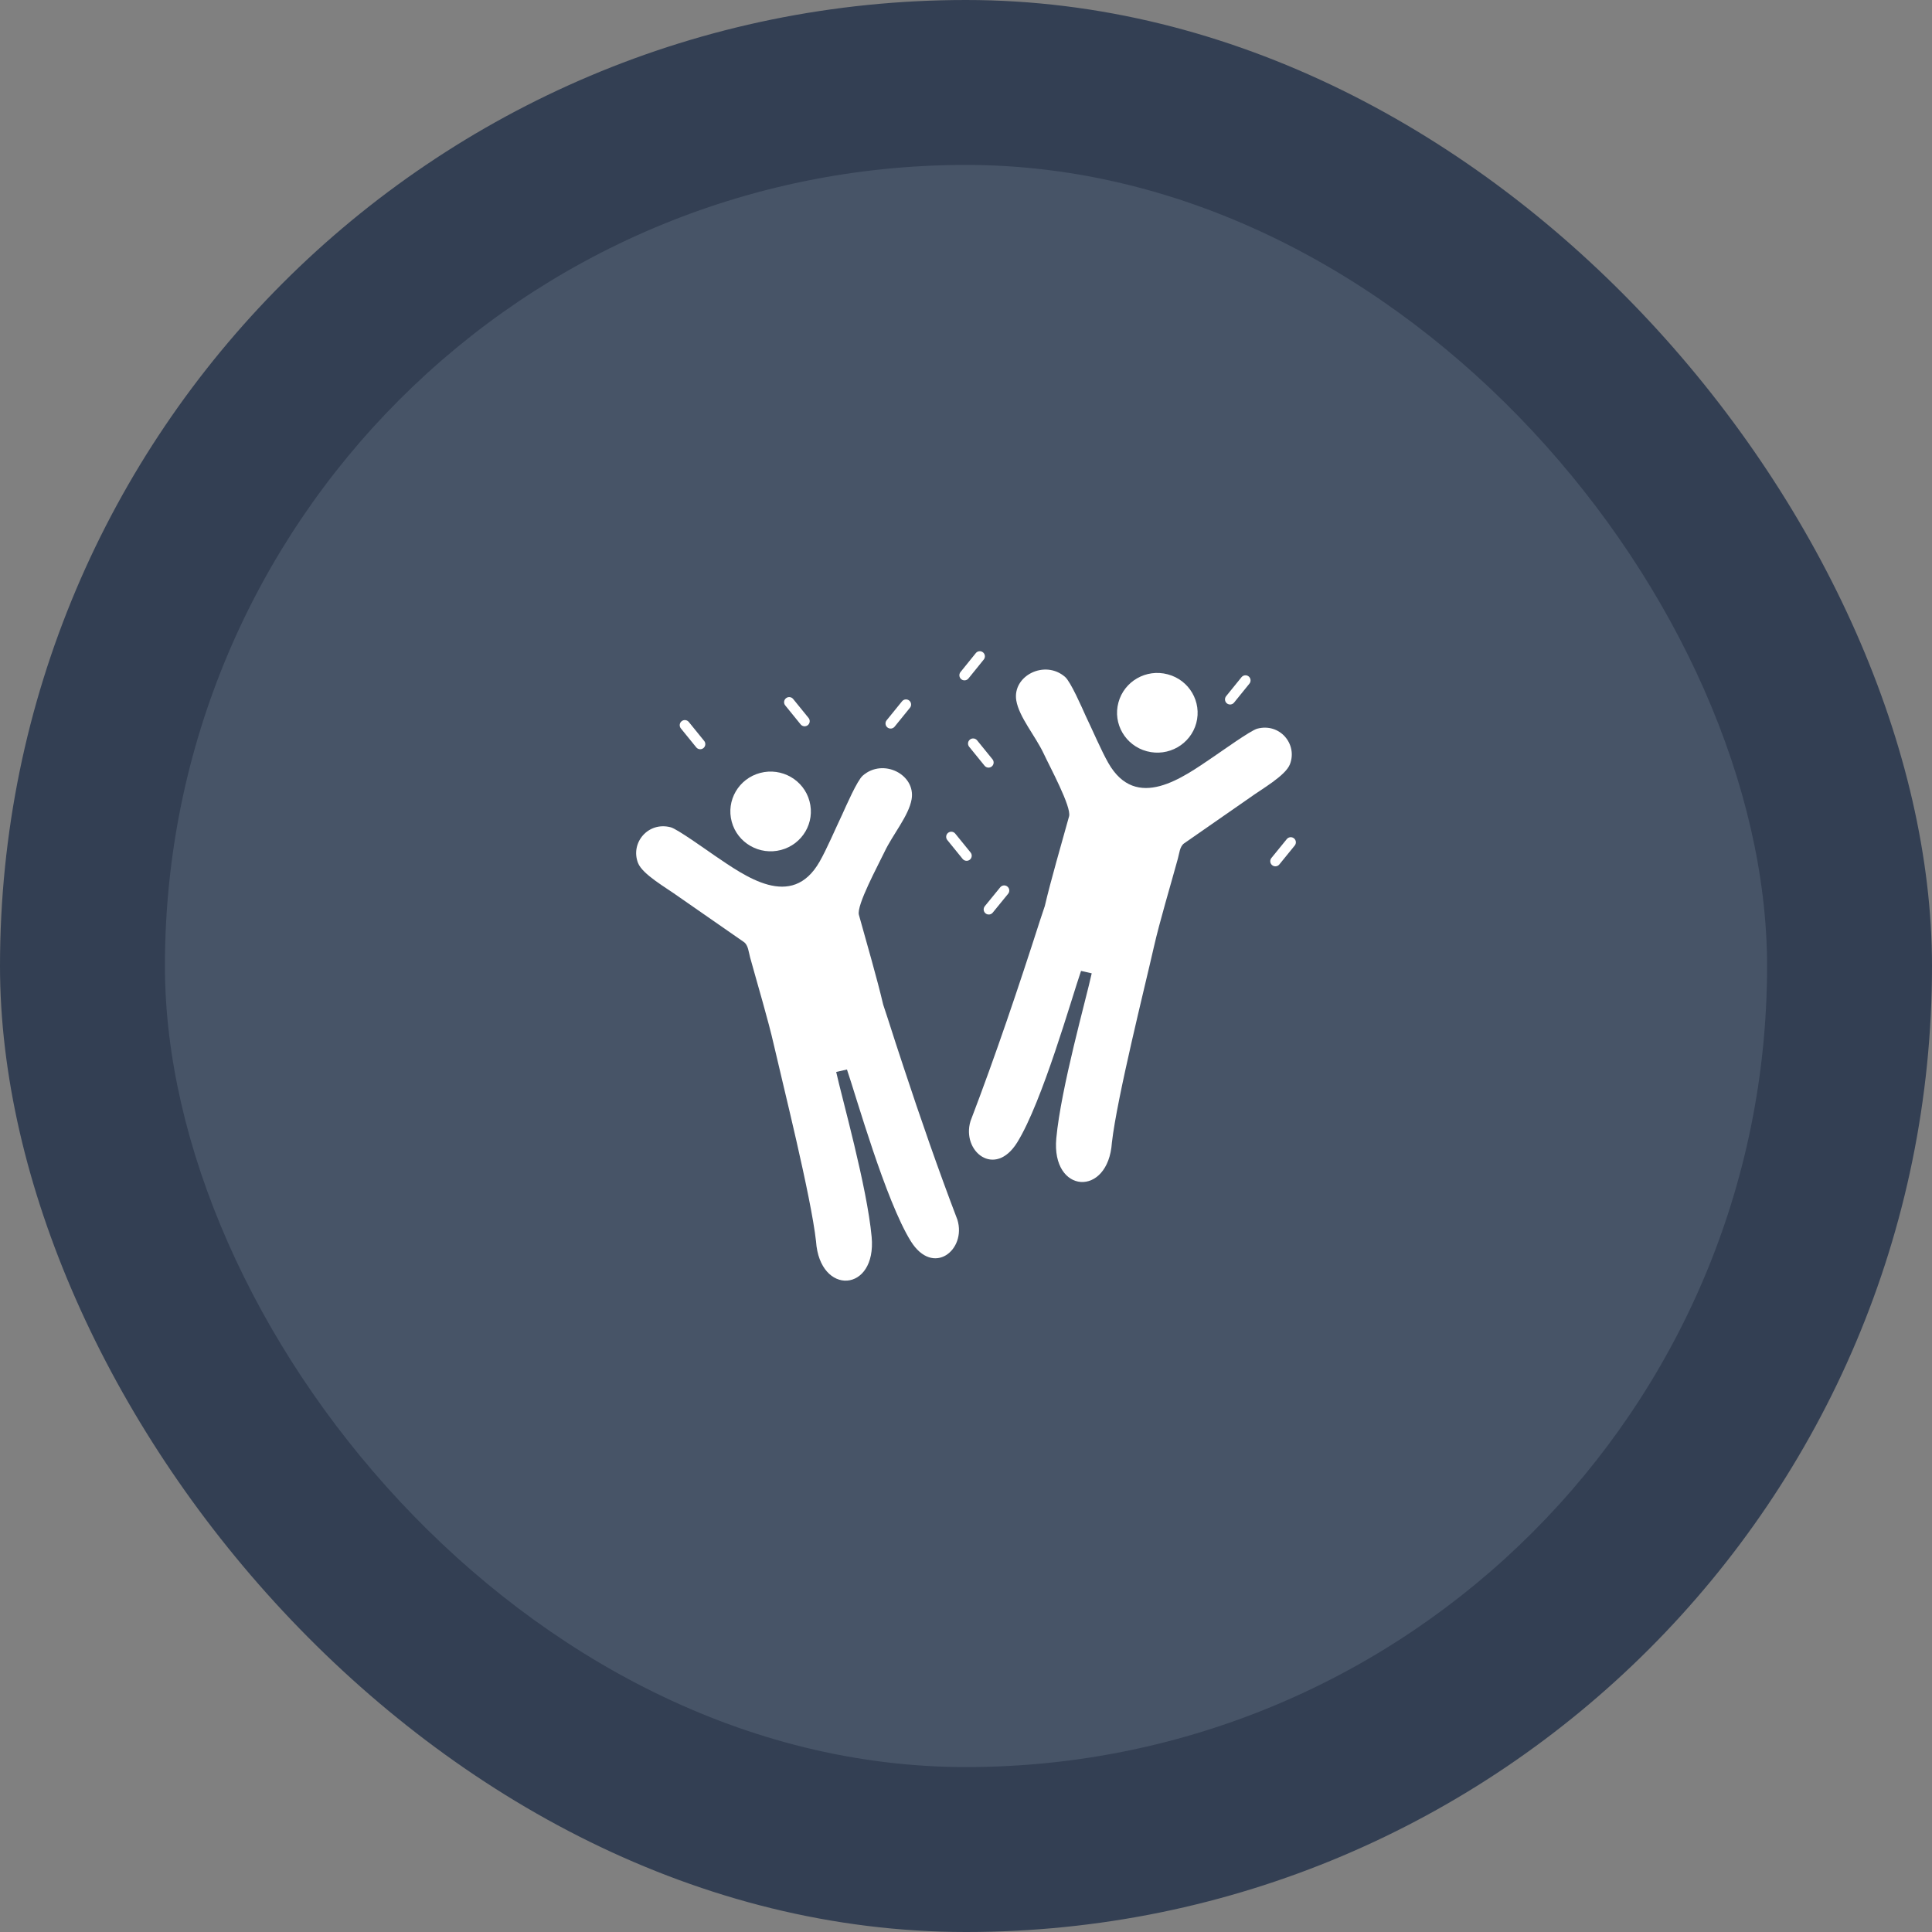
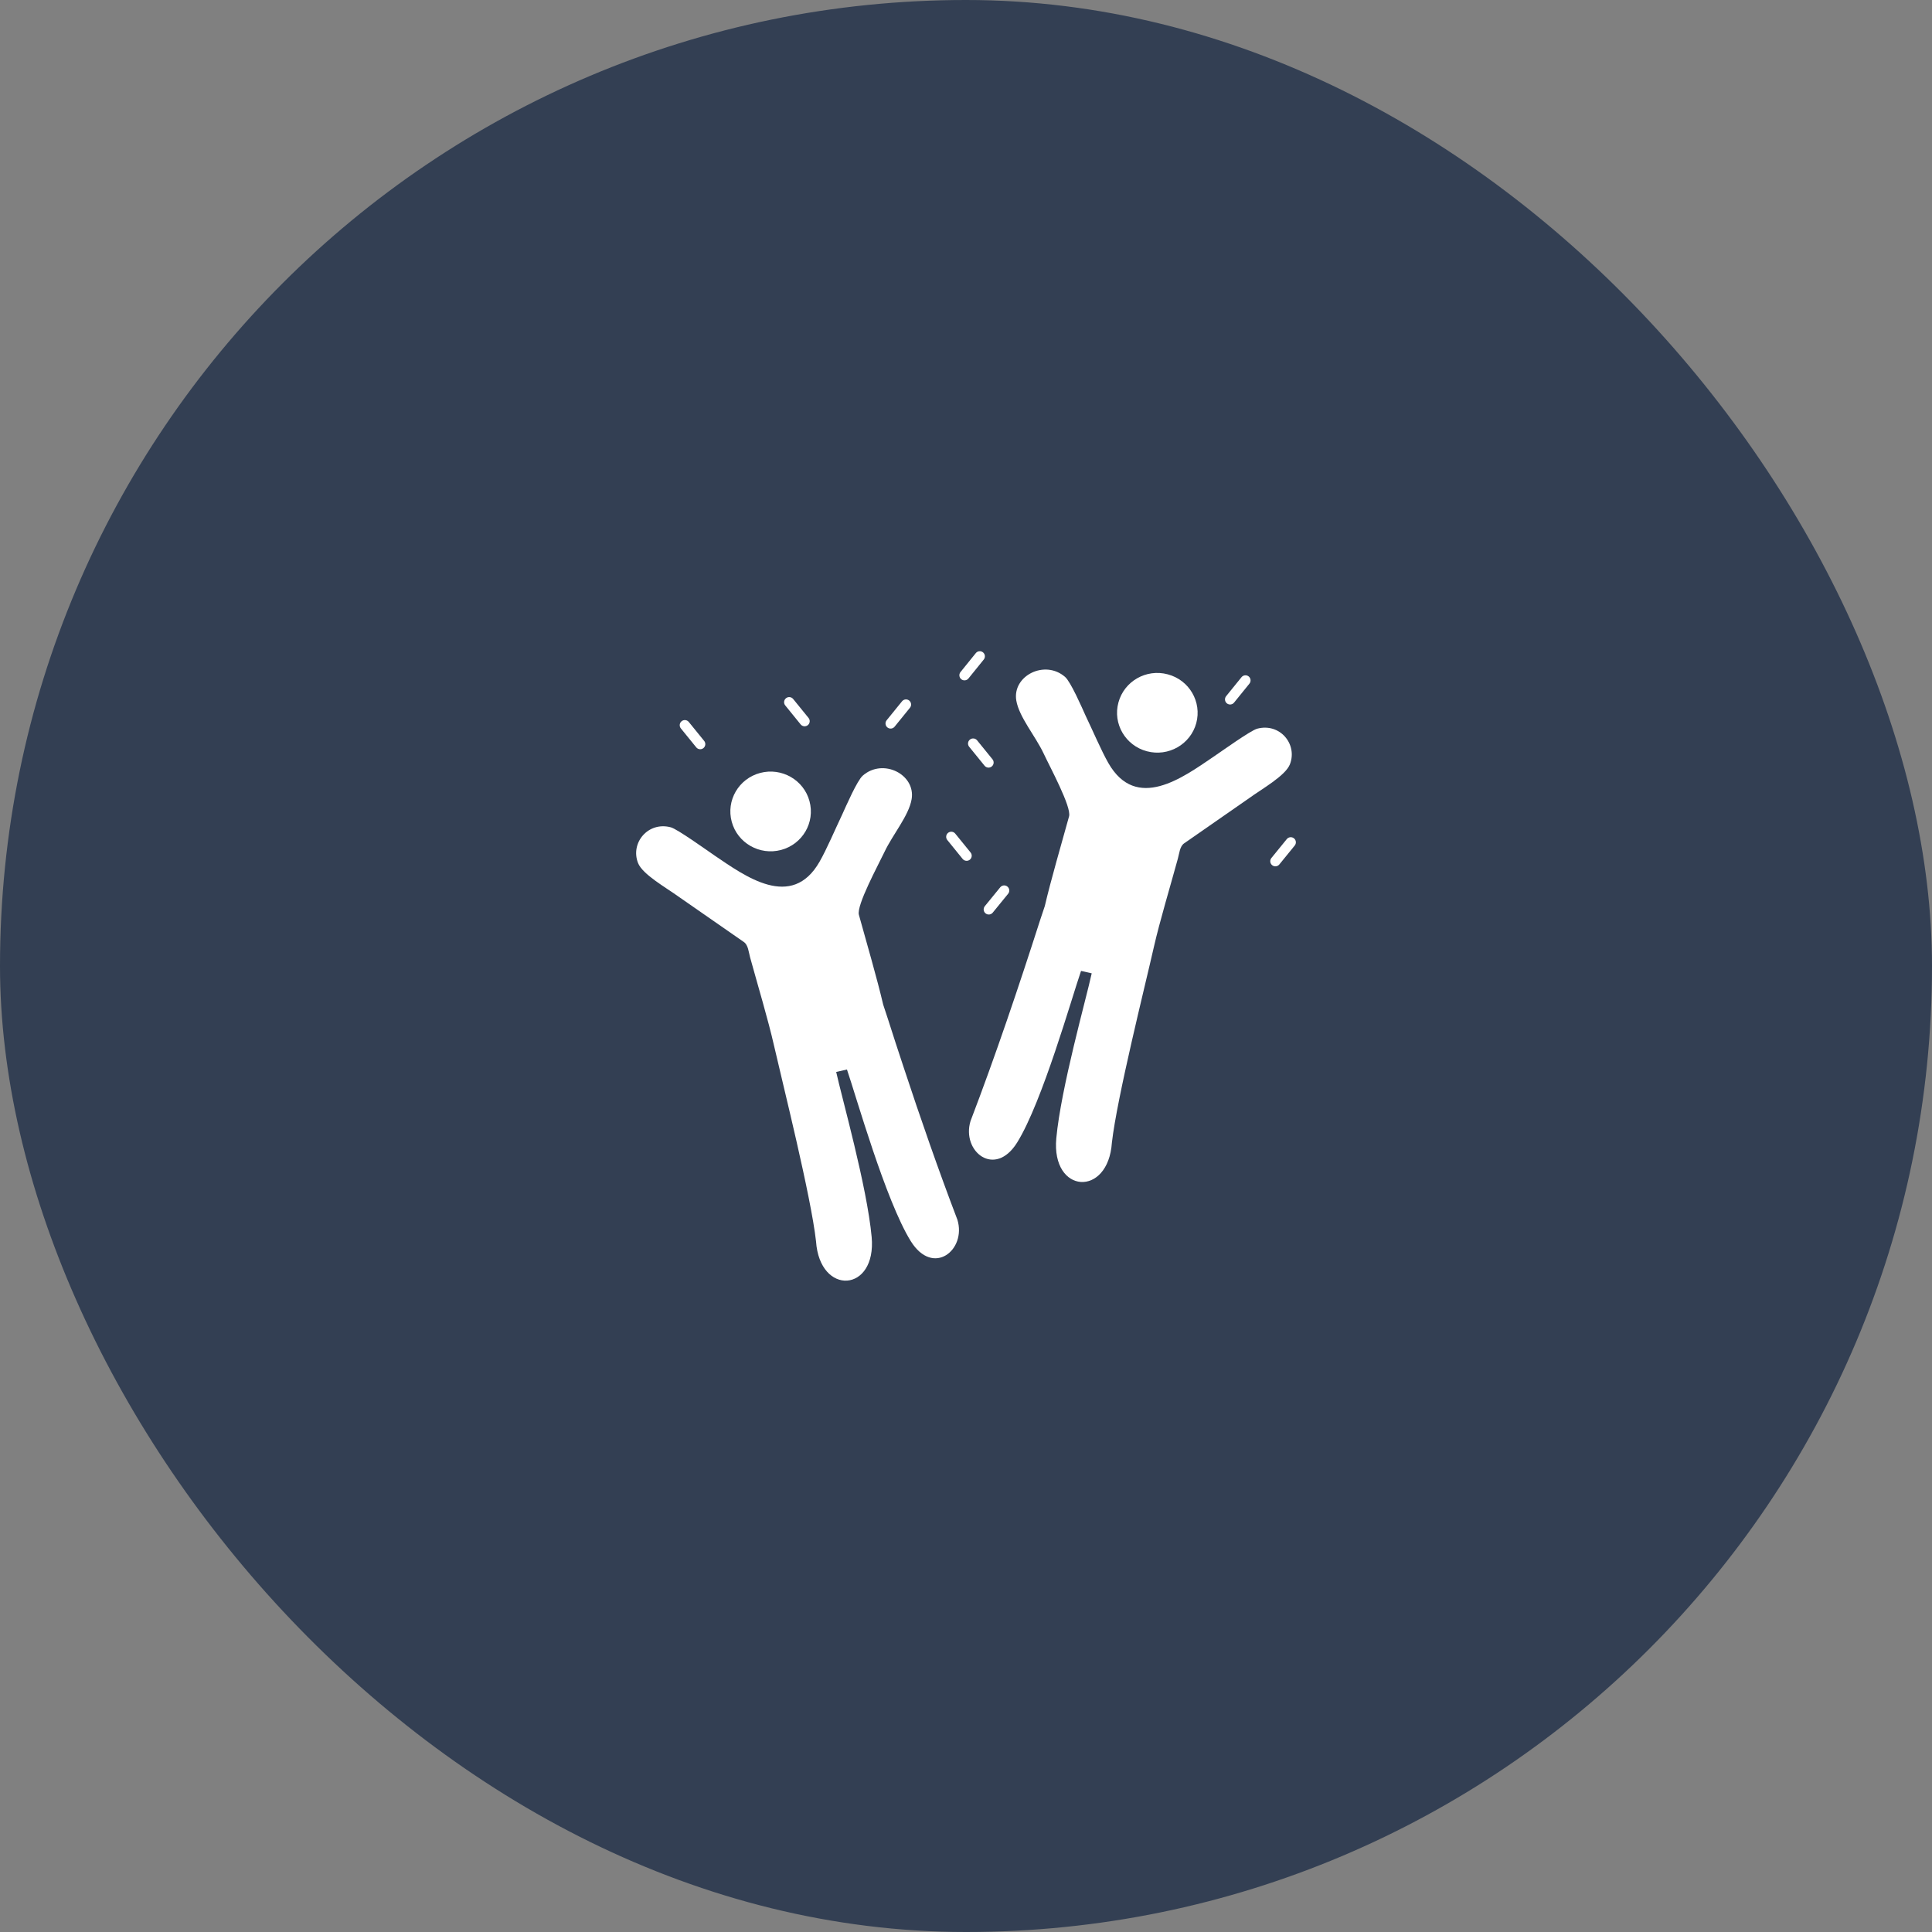
<svg xmlns="http://www.w3.org/2000/svg" width="164" height="164" viewBox="0 0 164 164" fill="none">
  <rect x="0" y="0" width="164" height="164" fill="#808080" stroke="none" />
  <rect width="164" height="164" rx="82" fill="#333F53" />
-   <rect x="14" y="14" width="136" height="136" rx="68" fill="#475467" />
  <g clip-path="url(#clip0_1685_6577)">
    <path fill-rule="evenodd" clip-rule="evenodd" d="M73.232 65.845C72.757 66.263 71.819 68.421 71.489 69.146C70.925 70.329 70.169 72.105 69.575 73.138C67.203 77.302 63.239 74.367 60.674 72.633C59.959 72.147 57.502 70.378 56.941 70.227C55.026 69.716 53.495 71.532 54.157 73.249C54.534 74.228 56.543 75.344 57.613 76.121L63.141 79.962C63.514 80.219 63.551 80.823 63.671 81.26C64.309 83.582 65.211 86.576 65.702 88.749C66.442 91.996 68.847 101.563 69.269 105.369C69.586 110.03 74.426 109.728 73.991 104.997C73.597 100.71 71.442 93.112 70.981 90.993L71.895 90.786C72.678 93.069 75.173 101.906 77.31 105.353C79.209 108.411 82.057 106.1 81.27 103.537C79.652 99.297 78.133 94.922 76.695 90.563C76.243 89.208 75.802 87.843 75.368 86.484L74.97 85.278C74.467 83.115 73.545 79.955 72.909 77.658C72.685 76.86 74.546 73.443 75.078 72.321C75.78 70.834 77.149 69.241 77.385 67.838C77.738 65.742 74.955 64.326 73.232 65.845Z" fill="white" />
    <path fill-rule="evenodd" clip-rule="evenodd" d="M68.714 68.005C68.228 66.201 66.351 65.13 64.529 65.611C62.705 66.094 61.624 67.949 62.114 69.756C62.601 71.56 64.475 72.631 66.3 72.15C68.125 71.665 69.205 69.812 68.714 68.005Z" fill="white" />
    <path fill-rule="evenodd" clip-rule="evenodd" d="M90.419 57.47C90.895 57.892 91.835 60.046 92.161 60.772C92.731 61.952 93.49 63.731 94.078 64.761C96.454 68.929 100.418 65.994 102.975 64.261C103.697 63.777 106.149 62.011 106.716 61.857C108.63 61.342 110.16 63.159 109.498 64.873C109.12 65.851 107.108 66.973 106.041 67.748L100.516 71.589C100.143 71.846 100.108 72.454 99.984 72.888C99.348 75.212 98.445 78.204 97.951 80.372C97.218 83.623 94.814 93.19 94.384 96.996C94.071 101.655 89.232 101.355 89.665 96.628C90.061 92.34 92.216 84.739 92.671 82.621L91.766 82.417C90.977 84.694 88.482 93.535 86.346 96.977C84.449 100.038 81.601 97.733 82.383 95.163C84.51 89.599 86.46 83.812 88.287 78.118L88.69 76.911C89.193 74.747 90.115 71.591 90.75 69.293C90.967 68.495 89.108 65.077 88.584 63.948C87.88 62.462 86.508 60.87 86.27 59.466C85.916 57.365 88.701 55.956 90.419 57.47Z" fill="white" />
    <path fill-rule="evenodd" clip-rule="evenodd" d="M94.939 59.632C95.425 57.825 97.302 56.753 99.124 57.241C100.954 57.722 102.031 59.581 101.546 61.385C101.055 63.187 99.179 64.259 97.354 63.772C95.533 63.289 94.447 61.434 94.939 59.632Z" fill="white" />
    <path d="M77.243 60.078C77.394 59.892 77.366 59.619 77.18 59.468C76.995 59.317 76.721 59.345 76.57 59.531L75.265 61.139C75.114 61.325 75.142 61.598 75.328 61.749C75.514 61.9 75.787 61.872 75.938 61.687L77.243 60.078Z" fill="white" />
    <path d="M67.328 59.334C67.177 59.148 66.904 59.12 66.719 59.271C66.533 59.422 66.505 59.695 66.656 59.881L67.964 61.492C68.115 61.677 68.388 61.705 68.574 61.554C68.759 61.403 68.787 61.13 68.636 60.945L67.328 59.334Z" fill="white" />
    <path d="M82.942 62.844C82.791 62.658 82.517 62.63 82.332 62.781C82.146 62.932 82.118 63.205 82.269 63.391L83.577 65C83.728 65.186 84.001 65.214 84.186 65.063C84.372 64.912 84.4 64.639 84.249 64.454L82.942 62.844Z" fill="white" />
    <path d="M58.469 61.285C58.318 61.099 58.045 61.071 57.859 61.222C57.673 61.373 57.645 61.646 57.796 61.832L59.102 63.44C59.253 63.626 59.526 63.654 59.711 63.503C59.897 63.352 59.925 63.079 59.774 62.893L58.469 61.285Z" fill="white" />
    <path d="M83.508 55.985C83.658 55.798 83.629 55.525 83.442 55.375C83.255 55.225 82.982 55.255 82.832 55.441L81.533 57.048C81.383 57.235 81.413 57.508 81.599 57.658C81.786 57.808 82.059 57.778 82.209 57.592L83.508 55.985Z" fill="white" />
    <path d="M106.059 58.031C106.21 57.845 106.182 57.572 105.997 57.421C105.811 57.27 105.538 57.298 105.387 57.484L104.082 59.095C103.931 59.281 103.959 59.554 104.144 59.705C104.33 59.856 104.603 59.828 104.754 59.642L106.059 58.031Z" fill="white" />
    <path d="M109.905 71.773C110.056 71.588 110.027 71.315 109.842 71.164C109.656 71.013 109.383 71.041 109.232 71.226L107.925 72.832C107.774 73.018 107.802 73.291 107.988 73.442C108.174 73.593 108.447 73.565 108.598 73.379L109.905 71.773Z" fill="white" />
    <path d="M85.577 75.867C85.728 75.681 85.7 75.408 85.514 75.257C85.329 75.106 85.056 75.134 84.905 75.32L83.597 76.923C83.446 77.109 83.474 77.382 83.66 77.533C83.846 77.684 84.119 77.656 84.27 77.47L85.577 75.867Z" fill="white" />
    <path d="M81.086 70.761C80.935 70.576 80.662 70.548 80.476 70.699C80.291 70.85 80.263 71.123 80.414 71.308L81.716 72.912C81.867 73.097 82.14 73.126 82.326 72.975C82.512 72.823 82.54 72.55 82.389 72.365L81.086 70.761Z" fill="white" />
  </g>
  <defs>
    <clipPath id="clip0_1685_6577">
      <rect width="56" height="56" fill="white" transform="translate(54 54)" />
    </clipPath>
  </defs>
</svg>